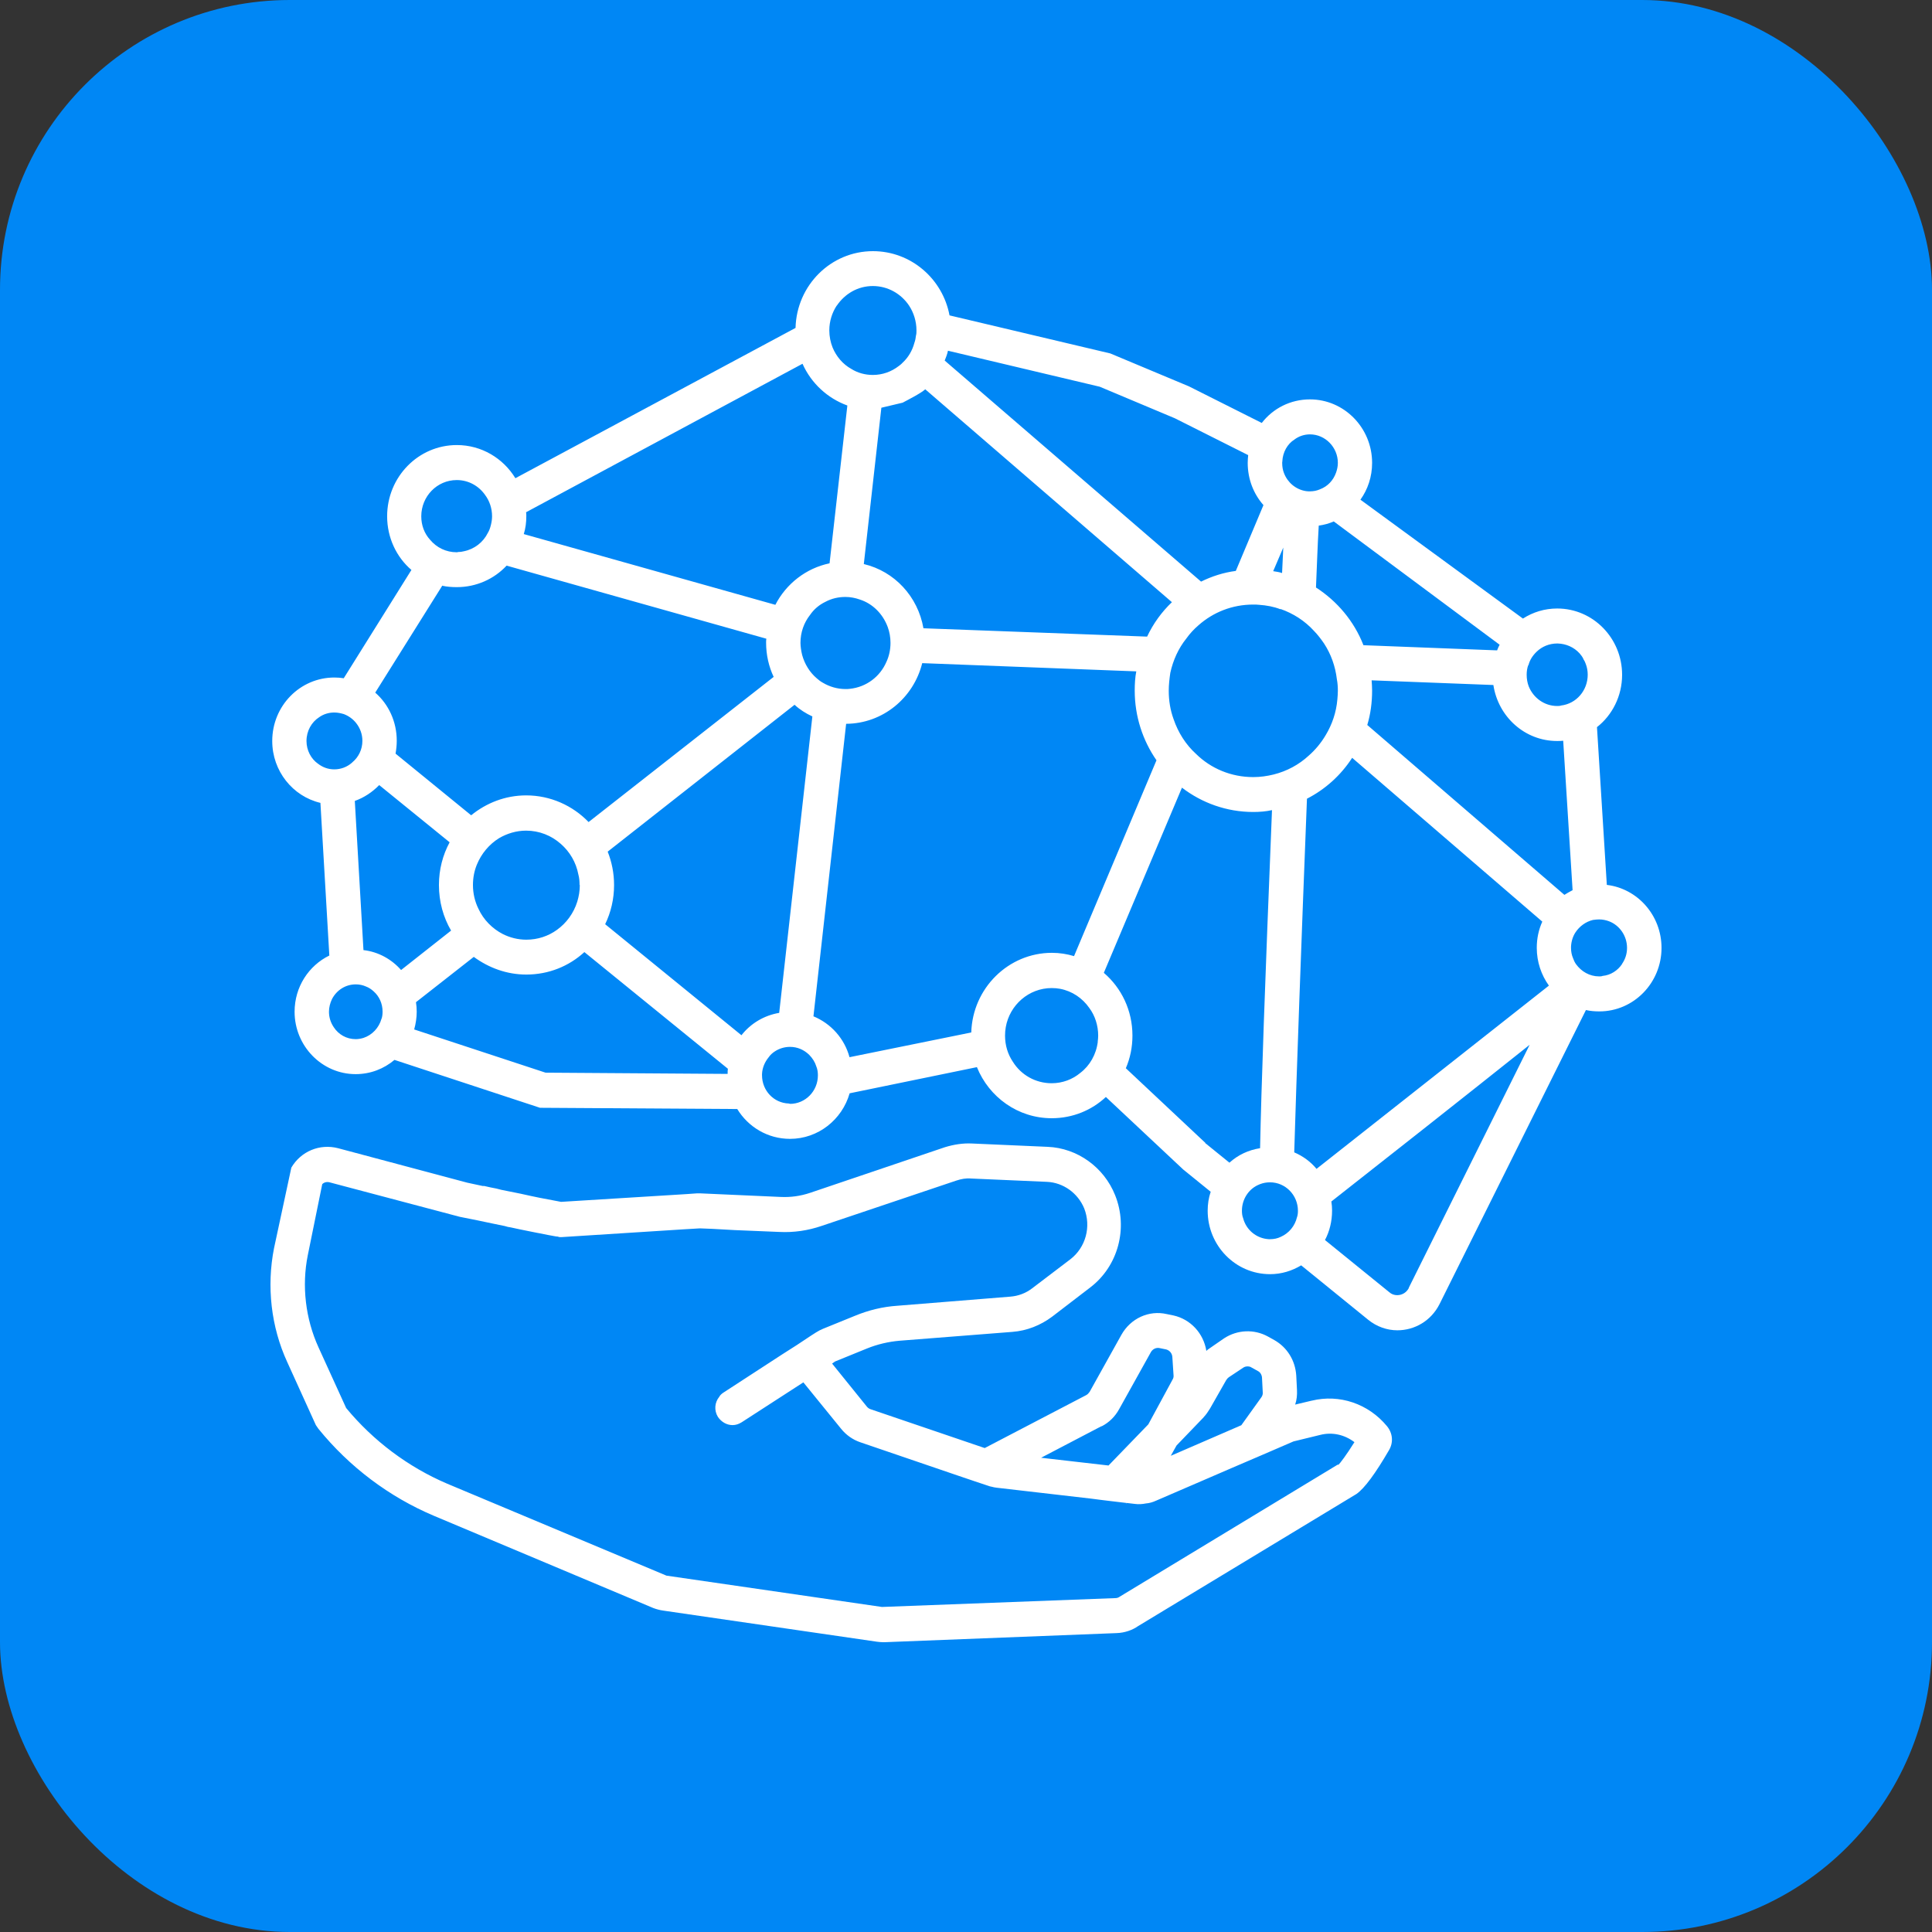
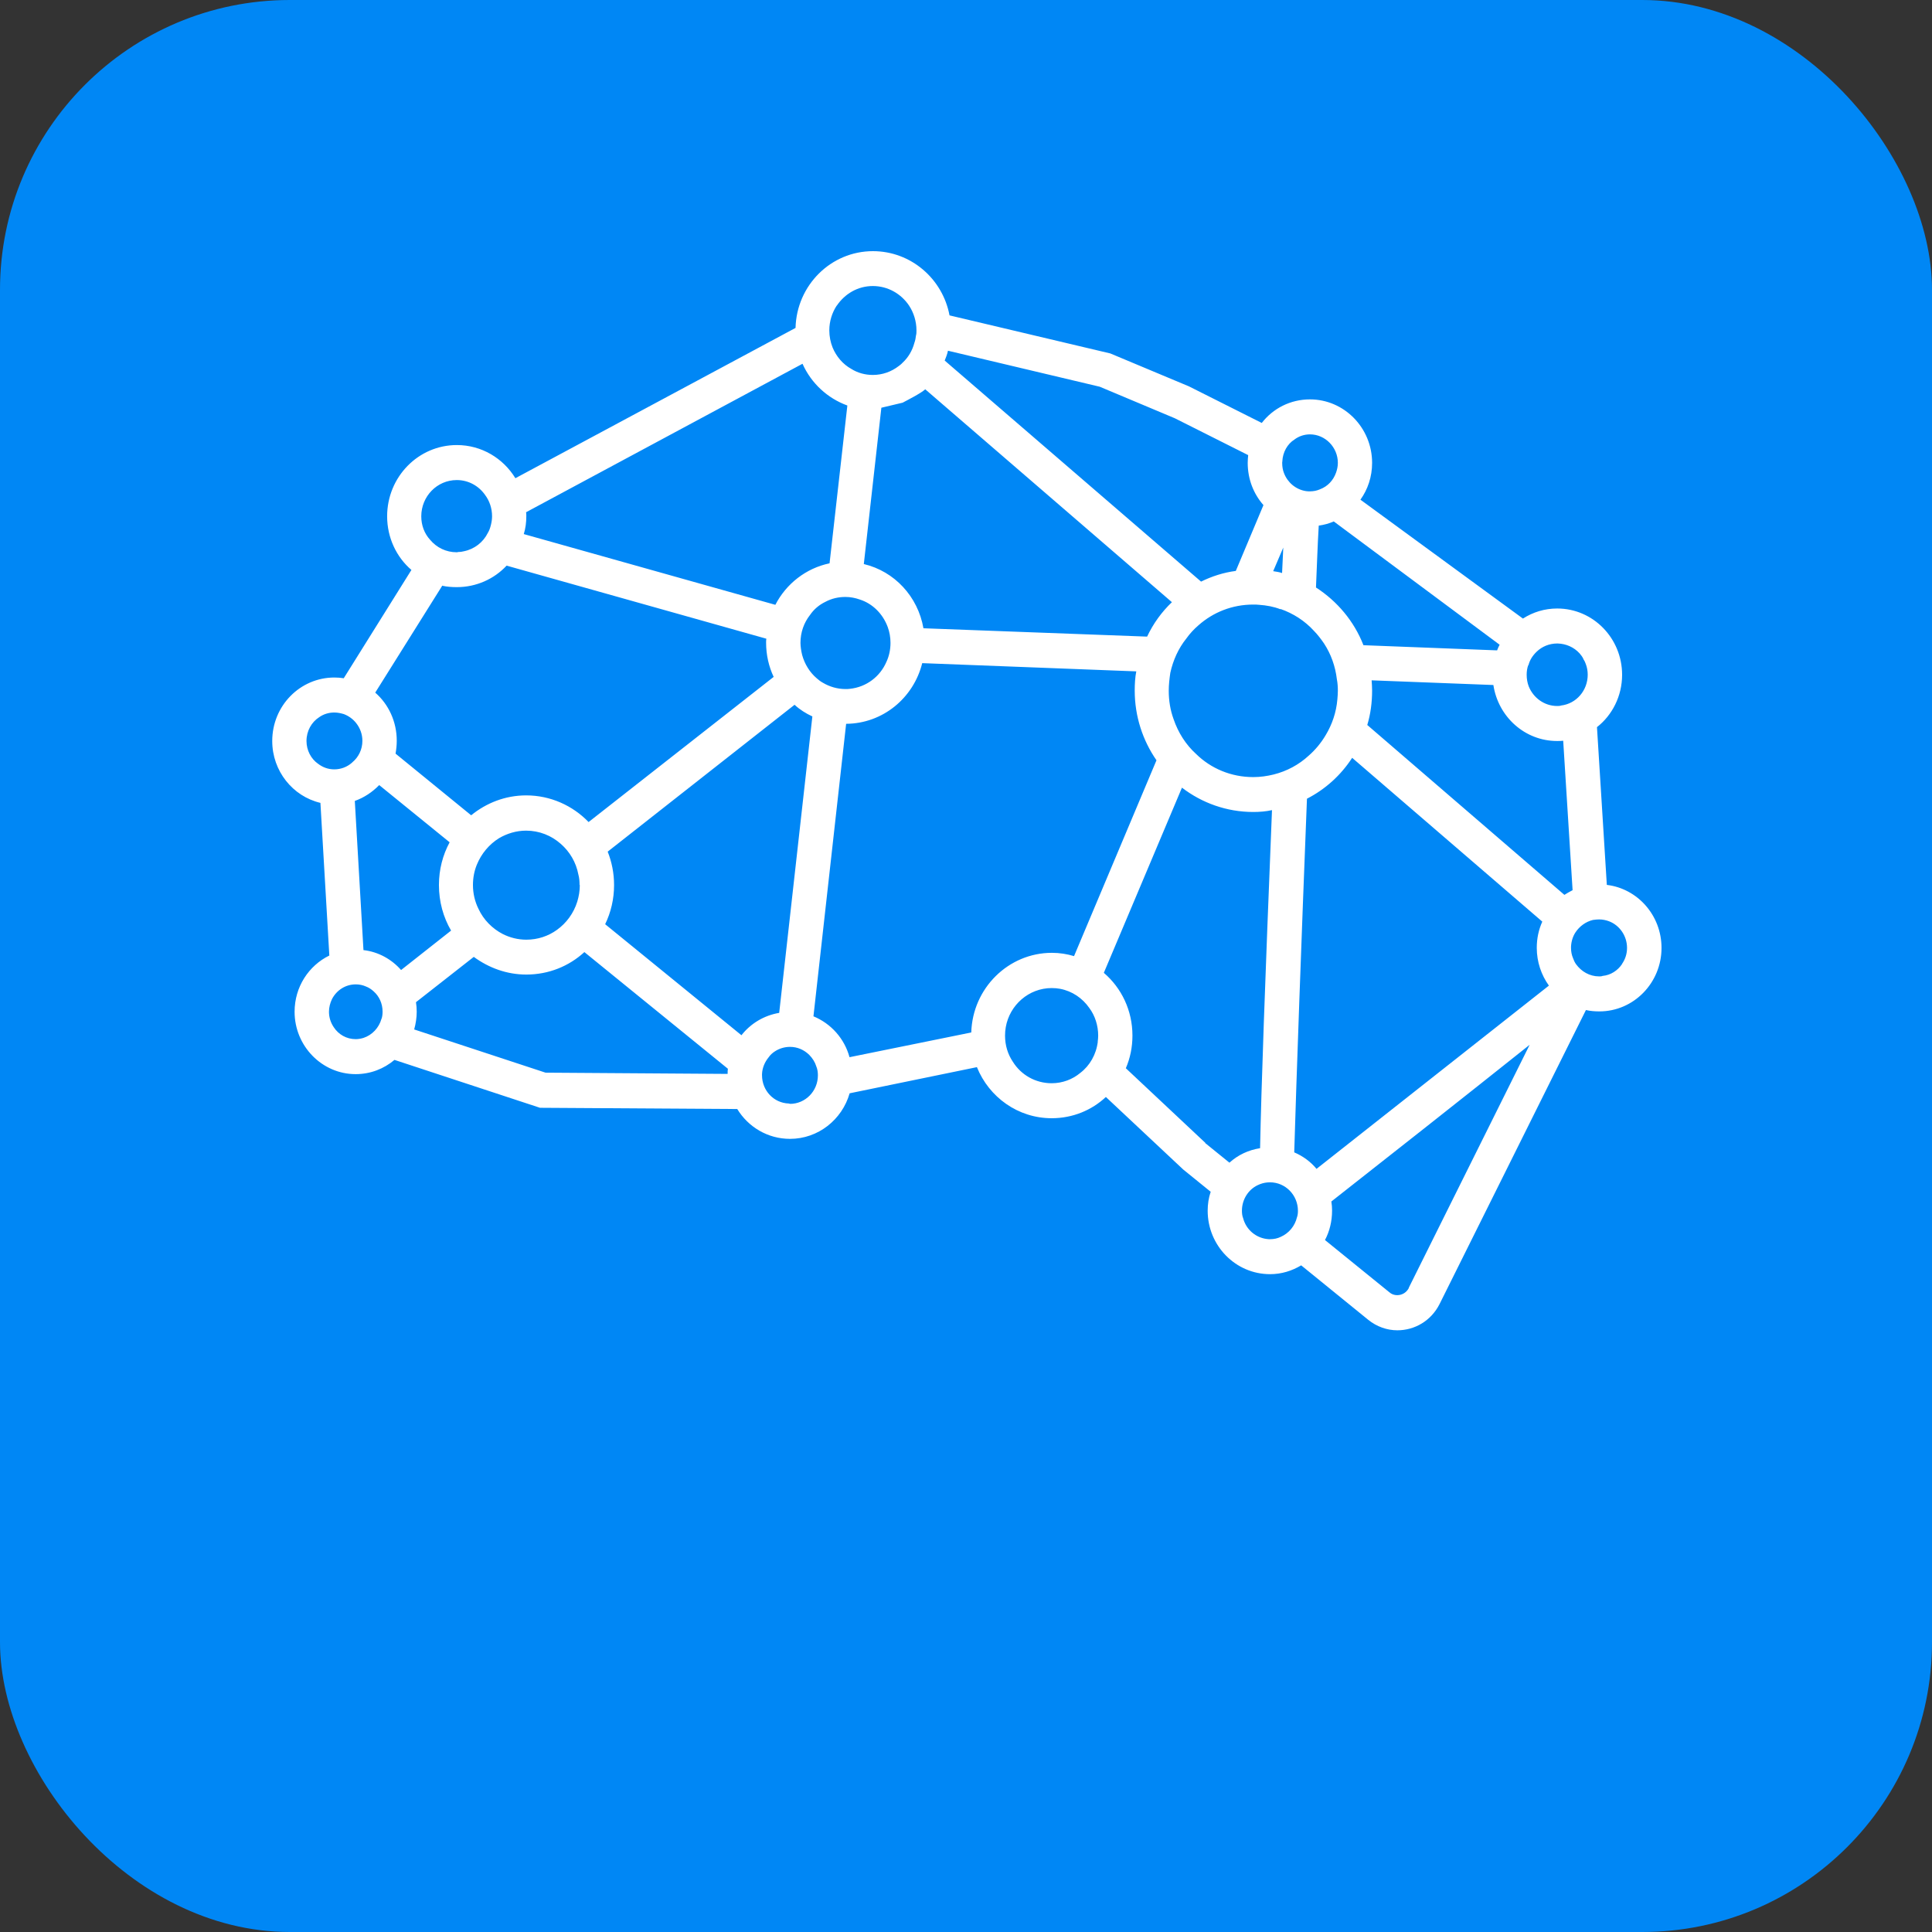
<svg xmlns="http://www.w3.org/2000/svg" width="100" height="100" viewBox="0 0 100 100" fill="none">
  <rect x="0" y="0" width="100" height="100" fill="#333333" stroke="none" />
  <rect width="100" height="100" rx="15" fill="#0087F5" />
-   <path d="M67.891 72.498L67.038 72.701C67.119 72.46 67.144 72.205 67.132 71.951L67.094 71.201C67.044 70.413 66.621 69.739 65.962 69.364L65.62 69.174C64.911 68.786 64.046 68.824 63.362 69.269L62.627 69.777C62.559 69.828 62.497 69.86 62.441 69.924C62.298 69.015 61.626 68.284 60.736 68.087L60.394 68.017C59.461 67.801 58.515 68.246 58.043 69.091L56.4 72.04C56.35 72.11 56.294 72.174 56.22 72.212L50.969 74.951L45.047 72.936C44.978 72.911 44.916 72.866 44.866 72.803L43.069 70.578L43.224 70.47L44.879 69.796C45.414 69.58 45.98 69.447 46.559 69.396L52.4 68.938C53.147 68.881 53.856 68.602 54.459 68.15L56.431 66.638C57.875 65.538 58.403 63.568 57.719 61.864C57.141 60.415 55.766 59.424 54.229 59.36L50.316 59.188C49.843 59.163 49.37 59.239 48.91 59.379L41.943 61.737C41.432 61.909 40.928 61.979 40.393 61.953L36.269 61.769H36.057L35.522 61.807L29.04 62.208C28.972 62.195 28.841 62.169 28.673 62.138C28.269 62.068 27.659 61.947 26.956 61.788C26.639 61.724 26.297 61.654 25.948 61.585C25.867 61.559 25.78 61.547 25.699 61.521C25.488 61.483 25.282 61.438 25.071 61.388H24.99L24.188 61.216L17.494 59.43C16.548 59.188 15.578 59.589 15.08 60.434L14.184 64.604C13.792 66.587 14.029 68.678 14.868 70.502L16.349 73.763L16.48 73.953C18.078 75.924 20.144 77.481 22.464 78.46L33.818 83.233C33.986 83.296 34.16 83.341 34.34 83.366L45.389 84.975C45.495 84.987 45.6 85 45.706 85H45.787L57.794 84.529C58.211 84.517 58.621 84.371 58.907 84.167L70.211 77.328C70.628 77.036 71.194 76.267 71.903 75.046C72.127 74.659 72.09 74.176 71.785 73.813C70.827 72.657 69.334 72.148 67.897 72.498H67.891ZM62.298 73.356C62.428 73.222 62.534 73.063 62.627 72.911L63.467 71.436C63.505 71.373 63.548 71.328 63.598 71.29L64.344 70.794C64.413 70.743 64.5 70.725 64.569 70.725C64.637 70.725 64.712 70.737 64.767 70.775L65.11 70.966C65.228 71.023 65.309 71.157 65.321 71.303L65.359 72.053C65.371 72.148 65.346 72.243 65.29 72.32C64.923 72.828 64.581 73.311 64.251 73.769L60.599 75.352L60.898 74.818L62.304 73.356H62.298ZM57.022 73.826C57.414 73.623 57.719 73.318 57.931 72.93L59.573 69.981C59.666 69.822 59.847 69.739 60.021 69.777L60.363 69.847C60.543 69.898 60.668 70.051 60.68 70.235L60.742 71.176C60.755 71.258 60.73 71.347 60.693 71.404L59.436 73.725L57.377 75.854L53.887 75.453L57.01 73.82L57.022 73.826ZM69.24 75.809L57.949 82.648C57.881 82.699 57.806 82.718 57.725 82.718L45.65 83.176L34.496 81.555L23.142 76.794C21.133 75.936 19.323 74.582 17.917 72.879L16.486 69.739C15.814 68.265 15.609 66.561 15.932 64.966L16.679 61.292C16.772 61.197 16.915 61.159 17.058 61.197L23.802 62.983L24.723 63.167C25.258 63.275 25.718 63.383 26.128 63.46C26.234 63.498 26.34 63.517 26.433 63.529C26.763 63.599 27.037 63.663 27.286 63.708C27.416 63.733 27.522 63.758 27.628 63.777C27.734 63.803 27.839 63.816 27.926 63.835C28.281 63.904 28.517 63.955 28.685 63.981C28.754 63.993 28.816 64.006 28.866 64.006L28.959 64.032H29.077L35.572 63.618H35.585L36.225 63.58L36.879 63.606L38.017 63.669L40.337 63.765C41.084 63.803 41.818 63.695 42.527 63.453L49.495 61.108C49.744 61.025 50.005 60.974 50.266 61L54.192 61.172C55.032 61.21 55.791 61.75 56.12 62.551C56.487 63.491 56.201 64.566 55.399 65.182L53.426 66.682C53.097 66.936 52.705 67.082 52.294 67.114L46.453 67.585C45.694 67.635 44.96 67.813 44.251 68.106L42.596 68.779C42.477 68.83 42.359 68.888 42.241 68.964L41.992 69.123L41.246 69.618L40.487 70.102L37.438 72.085C37.345 72.148 37.27 72.218 37.227 72.301C36.99 72.593 36.953 73 37.158 73.337C37.339 73.604 37.619 73.763 37.917 73.763C38.085 73.763 38.235 73.712 38.39 73.616L41.582 71.551L43.535 73.953C43.796 74.277 44.139 74.519 44.53 74.652L49.594 76.381L50.459 76.674L51.143 76.902C51.206 76.928 51.262 76.941 51.33 76.953C51.411 76.979 51.498 76.991 51.591 77.004L56.487 77.57L56.972 77.633L57.389 77.684L58.298 77.792L58.273 77.843C58.273 77.843 58.298 77.805 58.31 77.792L58.745 77.843C58.932 77.868 59.125 77.856 59.312 77.818C59.498 77.805 59.679 77.748 59.847 77.671L62.173 76.667L63.791 75.968L65.39 75.282L66.951 74.608L68.332 74.271C68.96 74.112 69.595 74.258 70.105 74.646C69.688 75.313 69.359 75.746 69.278 75.816L69.24 75.809Z" fill="white" />
  <path d="M83.169 45.803L82.659 37.636C83.449 37.019 83.96 36.028 83.96 34.928C83.96 33.034 82.46 31.496 80.6 31.496C79.947 31.496 79.344 31.686 78.827 32.017L70.416 25.864C70.796 25.331 71.02 24.682 71.02 23.958C71.02 22.146 69.576 20.672 67.803 20.672C66.789 20.672 65.887 21.142 65.309 21.892L61.539 19.998L57.47 18.294L49.147 16.324C48.792 14.43 47.15 13 45.184 13C43.006 13 41.233 14.767 41.177 16.973L26.676 24.752C26.048 23.723 24.928 23.036 23.646 23.036C21.649 23.036 20.038 24.689 20.038 26.723C20.038 27.835 20.523 28.839 21.295 29.5L17.792 35.106C17.637 35.081 17.475 35.068 17.307 35.068C15.534 35.068 14.091 36.53 14.091 38.354C14.091 39.911 15.155 41.22 16.585 41.557L17.046 49.458C15.982 49.979 15.248 51.078 15.248 52.369C15.248 54.142 16.666 55.597 18.408 55.597C19.18 55.597 19.876 55.318 20.418 54.86L27.951 57.339L38.16 57.403C38.726 58.331 39.734 58.947 40.891 58.947C42.347 58.947 43.585 57.956 43.977 56.589L50.565 55.235C51.193 56.792 52.693 57.879 54.434 57.879C55.523 57.879 56.506 57.466 57.24 56.78L61.246 60.536L62.665 61.686C62.559 61.998 62.509 62.328 62.509 62.665C62.509 64.477 63.953 65.951 65.738 65.951C66.329 65.951 66.87 65.78 67.349 65.494L70.814 68.309C71.262 68.672 71.797 68.856 72.326 68.856C73.216 68.856 74.074 68.373 74.516 67.489L82.087 52.28C82.311 52.331 82.547 52.35 82.784 52.35C84.557 52.35 86 50.875 86 49.064C86 47.373 84.756 45.994 83.176 45.803H83.169ZM79.113 34.432C79.182 34.153 79.337 33.924 79.536 33.733C79.81 33.466 80.19 33.307 80.6 33.307H80.625C81.061 33.32 81.465 33.498 81.757 33.816C81.838 33.911 81.925 34.019 81.969 34.14C82.019 34.21 82.05 34.286 82.075 34.356C82.143 34.528 82.18 34.718 82.18 34.922C82.18 35.742 81.589 36.422 80.805 36.517C80.737 36.542 80.662 36.542 80.594 36.542C79.934 36.542 79.362 36.117 79.126 35.525C79.057 35.347 79.02 35.138 79.02 34.922C79.02 34.75 79.045 34.585 79.101 34.426L79.113 34.432ZM77.62 33.371C77.57 33.466 77.527 33.561 77.49 33.663L70.572 33.396C70.087 32.15 69.209 31.114 68.115 30.409C68.164 29.322 68.195 28.248 68.258 27.206C68.531 27.167 68.793 27.098 69.035 26.989L77.62 33.371ZM66.373 23.875C66.397 23.405 66.634 22.979 67.001 22.75C67.225 22.578 67.511 22.483 67.803 22.483C68.594 22.483 69.247 23.15 69.247 23.958C69.247 24.142 69.209 24.307 69.153 24.466C69.01 24.866 68.718 25.178 68.326 25.324C68.171 25.394 67.996 25.432 67.803 25.432C67.735 25.432 67.66 25.432 67.592 25.419C67.069 25.337 66.646 24.975 66.46 24.491C66.397 24.333 66.366 24.155 66.366 23.958C66.366 23.932 66.366 23.894 66.379 23.875H66.373ZM66.422 28.343C66.397 28.788 66.385 29.227 66.36 29.659C66.205 29.608 66.055 29.589 65.9 29.564L66.422 28.343ZM66.279 31.521C66.939 31.75 67.542 32.138 68.015 32.659C68.202 32.85 68.382 33.085 68.537 33.314C68.892 33.86 69.116 34.483 69.197 35.163C69.234 35.354 69.247 35.551 69.247 35.754C69.247 35.9 69.234 36.059 69.222 36.199C69.166 36.873 68.948 37.502 68.618 38.049C68.382 38.449 68.083 38.811 67.741 39.11C67.231 39.581 66.609 39.917 65.918 40.089C65.576 40.172 65.234 40.222 64.867 40.222C63.722 40.222 62.677 39.778 61.912 39.028C61.377 38.544 60.979 37.915 60.742 37.216C60.575 36.758 60.494 36.263 60.494 35.754C60.494 35.443 60.531 35.125 60.575 34.826C60.718 34.172 60.998 33.555 61.402 33.053C61.582 32.799 61.794 32.57 62.03 32.367C62.789 31.693 63.778 31.292 64.867 31.292C64.973 31.292 65.066 31.292 65.172 31.305C65.551 31.331 65.931 31.4 66.273 31.534L66.279 31.521ZM49.072 18.155L56.923 20.017L60.811 21.65L64.606 23.557C64.593 23.691 64.581 23.824 64.581 23.958C64.581 24.803 64.886 25.566 65.396 26.144L63.965 29.551C63.324 29.634 62.721 29.831 62.167 30.104L48.898 18.663C48.966 18.491 49.028 18.339 49.066 18.155H49.072ZM60.662 31.165C60.127 31.674 59.691 32.278 59.374 32.951L47.797 32.519C47.51 30.873 46.297 29.57 44.711 29.195L45.619 21.104L46.72 20.843C46.969 20.71 47.672 20.354 47.89 20.15L60.662 31.172V31.165ZM46.092 33.269C46.092 33.619 46.023 33.956 45.88 34.261C45.551 35.023 44.842 35.564 43.989 35.653C43.921 35.665 43.834 35.665 43.765 35.665C43.342 35.665 42.938 35.544 42.596 35.341C42.477 35.278 42.372 35.195 42.278 35.112C41.911 34.801 41.65 34.375 41.52 33.905C41.495 33.797 41.47 33.689 41.457 33.581C41.445 33.485 41.432 33.377 41.432 33.275C41.432 32.729 41.613 32.227 41.93 31.826C42.129 31.534 42.403 31.305 42.72 31.152C43.037 30.981 43.392 30.898 43.759 30.898C44.02 30.898 44.269 30.949 44.506 31.032C45.178 31.248 45.7 31.782 45.949 32.456C46.042 32.71 46.092 32.989 46.092 33.275V33.269ZM43.311 15.822C43.728 15.206 44.4 14.805 45.178 14.805C45.955 14.805 46.646 15.206 47.056 15.822C47.293 16.184 47.436 16.629 47.436 17.1C47.436 17.195 47.436 17.284 47.411 17.366C47.398 17.5 47.373 17.621 47.33 17.741C47.224 18.142 47.013 18.504 46.714 18.777C46.652 18.848 46.583 18.898 46.515 18.949C46.136 19.241 45.675 19.407 45.178 19.407C44.773 19.407 44.387 19.299 44.064 19.095C43.628 18.854 43.286 18.453 43.093 17.983C42.988 17.716 42.925 17.417 42.925 17.1C42.925 16.629 43.069 16.184 43.305 15.822H43.311ZM27.23 26.513L41.538 18.828C41.986 19.833 42.826 20.614 43.859 20.989L42.938 29.157C41.718 29.411 40.692 30.218 40.132 31.305L27.111 27.644C27.205 27.339 27.242 27.04 27.242 26.716C27.242 26.646 27.242 26.583 27.23 26.513ZM23.646 24.848C24.25 24.848 24.779 25.152 25.102 25.61C25.338 25.922 25.469 26.309 25.469 26.723C25.469 26.881 25.444 27.034 25.407 27.18C25.37 27.326 25.326 27.46 25.251 27.581C25.015 28.064 24.555 28.426 24.007 28.534C23.914 28.559 23.821 28.572 23.709 28.572C23.684 28.585 23.659 28.585 23.64 28.585C23.087 28.585 22.601 28.343 22.265 27.943C21.967 27.619 21.805 27.193 21.805 26.723C21.805 25.693 22.62 24.848 23.64 24.848H23.646ZM22.9 30.32C23.136 30.371 23.385 30.39 23.646 30.39C24.654 30.39 25.575 29.97 26.222 29.277L39.666 33.059C39.653 33.129 39.653 33.193 39.653 33.263C39.653 33.905 39.796 34.508 40.045 35.036L30.465 42.549C29.65 41.703 28.499 41.169 27.236 41.169C26.16 41.169 25.177 41.557 24.387 42.199L20.474 39.008C20.511 38.792 20.536 38.576 20.536 38.341C20.536 37.35 20.113 36.453 19.422 35.85L22.9 30.301V30.32ZM30.011 45.809C30.011 46.114 29.961 46.4 29.88 46.667C29.693 47.271 29.314 47.78 28.828 48.129C28.381 48.453 27.833 48.638 27.242 48.638C26.807 48.638 26.39 48.53 26.023 48.345C25.482 48.066 25.027 47.608 24.766 47.042C24.579 46.667 24.48 46.242 24.48 45.809C24.48 45.434 24.548 45.085 24.679 44.761C24.916 44.182 25.32 43.699 25.836 43.381C26.253 43.14 26.726 42.994 27.23 42.994C27.914 42.994 28.542 43.248 29.028 43.68C29.488 44.081 29.818 44.633 29.936 45.263C29.986 45.441 29.998 45.625 29.998 45.809H30.011ZM16.467 39.536C16.1 39.282 15.864 38.837 15.864 38.354C15.864 37.833 16.125 37.375 16.523 37.121C16.747 36.962 17.021 36.879 17.301 36.879C17.481 36.879 17.643 36.917 17.799 36.962C18.047 37.057 18.271 37.216 18.439 37.432C18.638 37.686 18.757 37.998 18.757 38.347C18.757 38.792 18.558 39.193 18.234 39.46C18.234 39.46 18.226 39.468 18.209 39.485C17.96 39.701 17.643 39.822 17.301 39.822C16.984 39.822 16.697 39.714 16.461 39.53L16.467 39.536ZM19.746 52.731C19.615 53.201 19.261 53.576 18.813 53.722C18.682 53.761 18.551 53.786 18.408 53.786C17.935 53.786 17.519 53.544 17.276 53.169C17.12 52.941 17.027 52.661 17.027 52.369C17.027 52.14 17.089 51.911 17.183 51.714C17.419 51.256 17.879 50.951 18.415 50.951C18.601 50.951 18.782 50.989 18.937 51.059C19.093 51.117 19.223 51.206 19.341 51.314C19.628 51.568 19.802 51.943 19.802 52.362C19.802 52.483 19.789 52.617 19.752 52.725L19.746 52.731ZM18.813 49.178L18.365 41.456C18.85 41.284 19.273 40.998 19.628 40.636L23.273 43.597C22.919 44.252 22.719 45.002 22.719 45.809C22.719 46.667 22.943 47.475 23.348 48.167L20.76 50.208C20.275 49.655 19.59 49.267 18.819 49.178H18.813ZM37.662 55.585L28.238 55.521L21.438 53.284C21.519 52.992 21.569 52.68 21.569 52.369C21.569 52.197 21.556 52.032 21.531 51.873L24.523 49.528C25.295 50.093 26.228 50.443 27.242 50.443C28.399 50.443 29.451 50.011 30.247 49.28L37.675 55.318C37.662 55.4 37.662 55.489 37.662 55.572V55.585ZM38.384 53.589L31.323 47.837C31.622 47.22 31.784 46.534 31.784 45.809C31.784 45.193 31.665 44.614 31.454 44.081L41.127 36.479C41.401 36.733 41.706 36.924 42.048 37.083L40.331 52.426C39.541 52.559 38.851 52.979 38.378 53.583L38.384 53.589ZM40.891 57.129C40.891 57.129 40.841 57.129 40.823 57.117C40.051 57.091 39.442 56.449 39.442 55.655V55.597C39.454 55.273 39.585 54.968 39.784 54.727C39.865 54.606 39.983 54.498 40.114 54.415C40.337 54.269 40.611 54.186 40.891 54.186C41.283 54.186 41.625 54.345 41.886 54.6C42.054 54.771 42.185 54.975 42.254 55.203C42.316 55.35 42.334 55.508 42.334 55.661C42.334 56.481 41.681 57.136 40.891 57.136V57.129ZM50.26 53.443L43.971 54.72C43.709 53.754 43.013 52.979 42.104 52.604L43.796 37.464C45.7 37.451 47.286 36.123 47.734 34.324L58.814 34.75C58.752 35.061 58.733 35.405 58.733 35.742C58.733 37.083 59.15 38.328 59.859 39.352L55.592 49.489C55.237 49.381 54.845 49.318 54.447 49.318C52.189 49.318 50.341 51.155 50.273 53.436L50.26 53.443ZM56.823 53.913C56.742 54.581 56.407 55.159 55.915 55.534C55.511 55.871 54.994 56.068 54.434 56.068C53.594 56.068 52.848 55.636 52.425 54.956C52.164 54.568 52.021 54.11 52.021 53.602C52.021 53.456 52.033 53.309 52.058 53.169C52.257 52.019 53.252 51.142 54.434 51.142C54.59 51.142 54.733 51.155 54.87 51.18C55.498 51.301 56.027 51.663 56.382 52.172C56.68 52.572 56.842 53.081 56.842 53.608C56.842 53.716 56.83 53.824 56.817 53.919L56.823 53.913ZM62.391 59.157L58.273 55.292C58.497 54.771 58.615 54.206 58.615 53.602C58.615 52.299 58.049 51.136 57.134 50.354L61.178 40.769C62.205 41.557 63.486 42.028 64.867 42.028C65.197 42.028 65.526 42.002 65.838 41.932C65.471 51.021 65.284 56.309 65.222 59.43C64.618 59.525 64.077 59.78 63.635 60.18L62.379 59.163L62.391 59.157ZM67.132 63.002C67.026 63.46 66.709 63.835 66.292 64.019C66.124 64.102 65.937 64.14 65.738 64.14H65.67C65.029 64.102 64.5 63.657 64.344 63.053C64.295 62.932 64.282 62.799 64.282 62.665C64.282 62.087 64.612 61.578 65.085 61.35L65.216 61.292C65.383 61.229 65.545 61.197 65.738 61.197C66.528 61.197 67.181 61.852 67.181 62.672C67.181 62.792 67.169 62.9 67.132 63.008V63.002ZM72.923 66.663C72.743 67.013 72.413 67.038 72.32 67.038C72.164 67.038 72.021 66.987 71.903 66.879L68.581 64.184C68.817 63.739 68.948 63.218 68.948 62.659C68.948 62.5 68.936 62.347 68.911 62.189C71.48 60.174 75.698 56.85 79.175 54.078L72.917 66.657L72.923 66.663ZM68.146 60.504C67.841 60.129 67.436 59.837 66.989 59.646C67.107 55.674 67.356 48.758 67.648 41.341C68.594 40.858 69.409 40.121 69.987 39.225L79.829 47.703C79.642 48.117 79.543 48.574 79.543 49.057C79.543 49.794 79.779 50.468 80.171 51.015C76.42 53.977 71.206 58.083 68.146 60.498V60.504ZM70.771 37.521C70.939 36.968 71.02 36.358 71.02 35.748C71.02 35.564 71.007 35.386 70.995 35.214L77.297 35.456C77.546 37.102 78.927 38.354 80.594 38.354C80.7 38.354 80.805 38.354 80.911 38.341L81.397 46.076C81.253 46.146 81.11 46.235 80.973 46.318L70.765 37.521H70.771ZM83.96 49.896C83.736 50.233 83.368 50.475 82.952 50.513C82.889 50.538 82.834 50.538 82.771 50.538C82.274 50.538 81.851 50.284 81.577 49.909C81.508 49.814 81.459 49.706 81.421 49.597C81.353 49.439 81.316 49.261 81.316 49.064V49.006C81.328 48.727 81.409 48.472 81.54 48.269C81.751 47.945 82.081 47.703 82.46 47.614H82.473C82.566 47.602 82.659 47.589 82.771 47.589C82.952 47.589 83.126 47.627 83.281 47.684C83.823 47.888 84.215 48.434 84.215 49.064C84.215 49.375 84.121 49.655 83.953 49.896H83.96Z" fill="white" />
</svg>